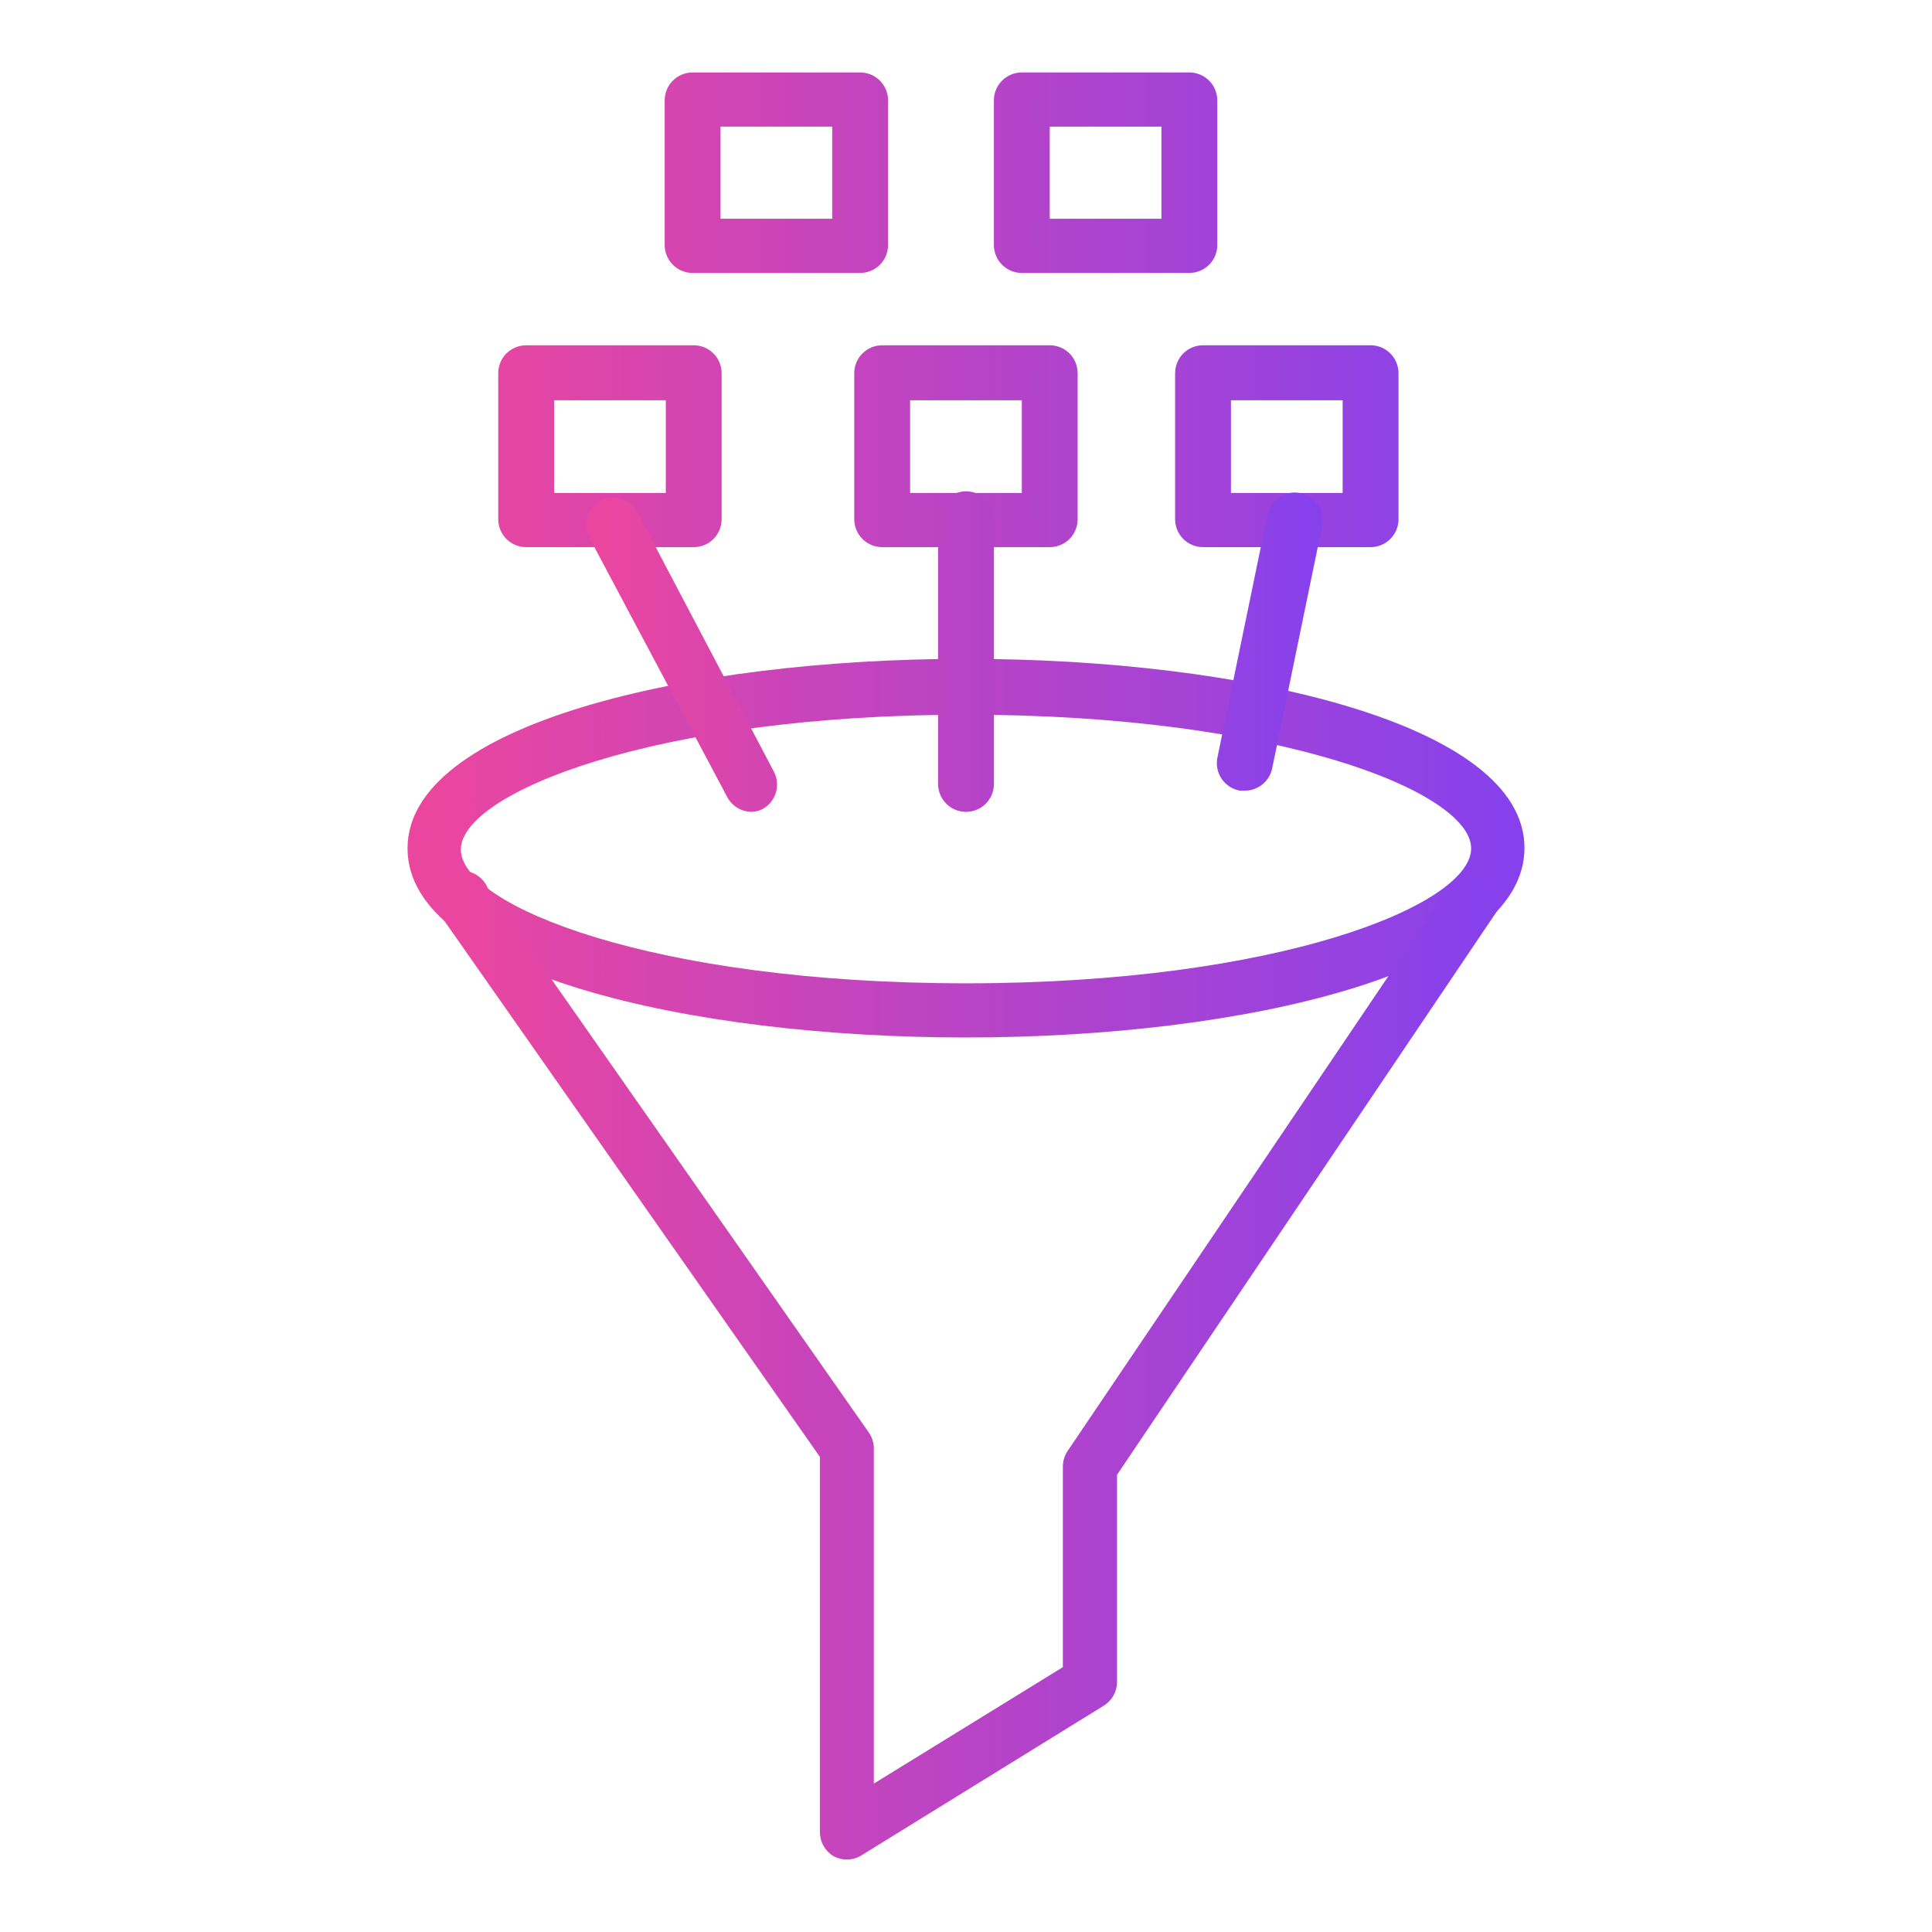
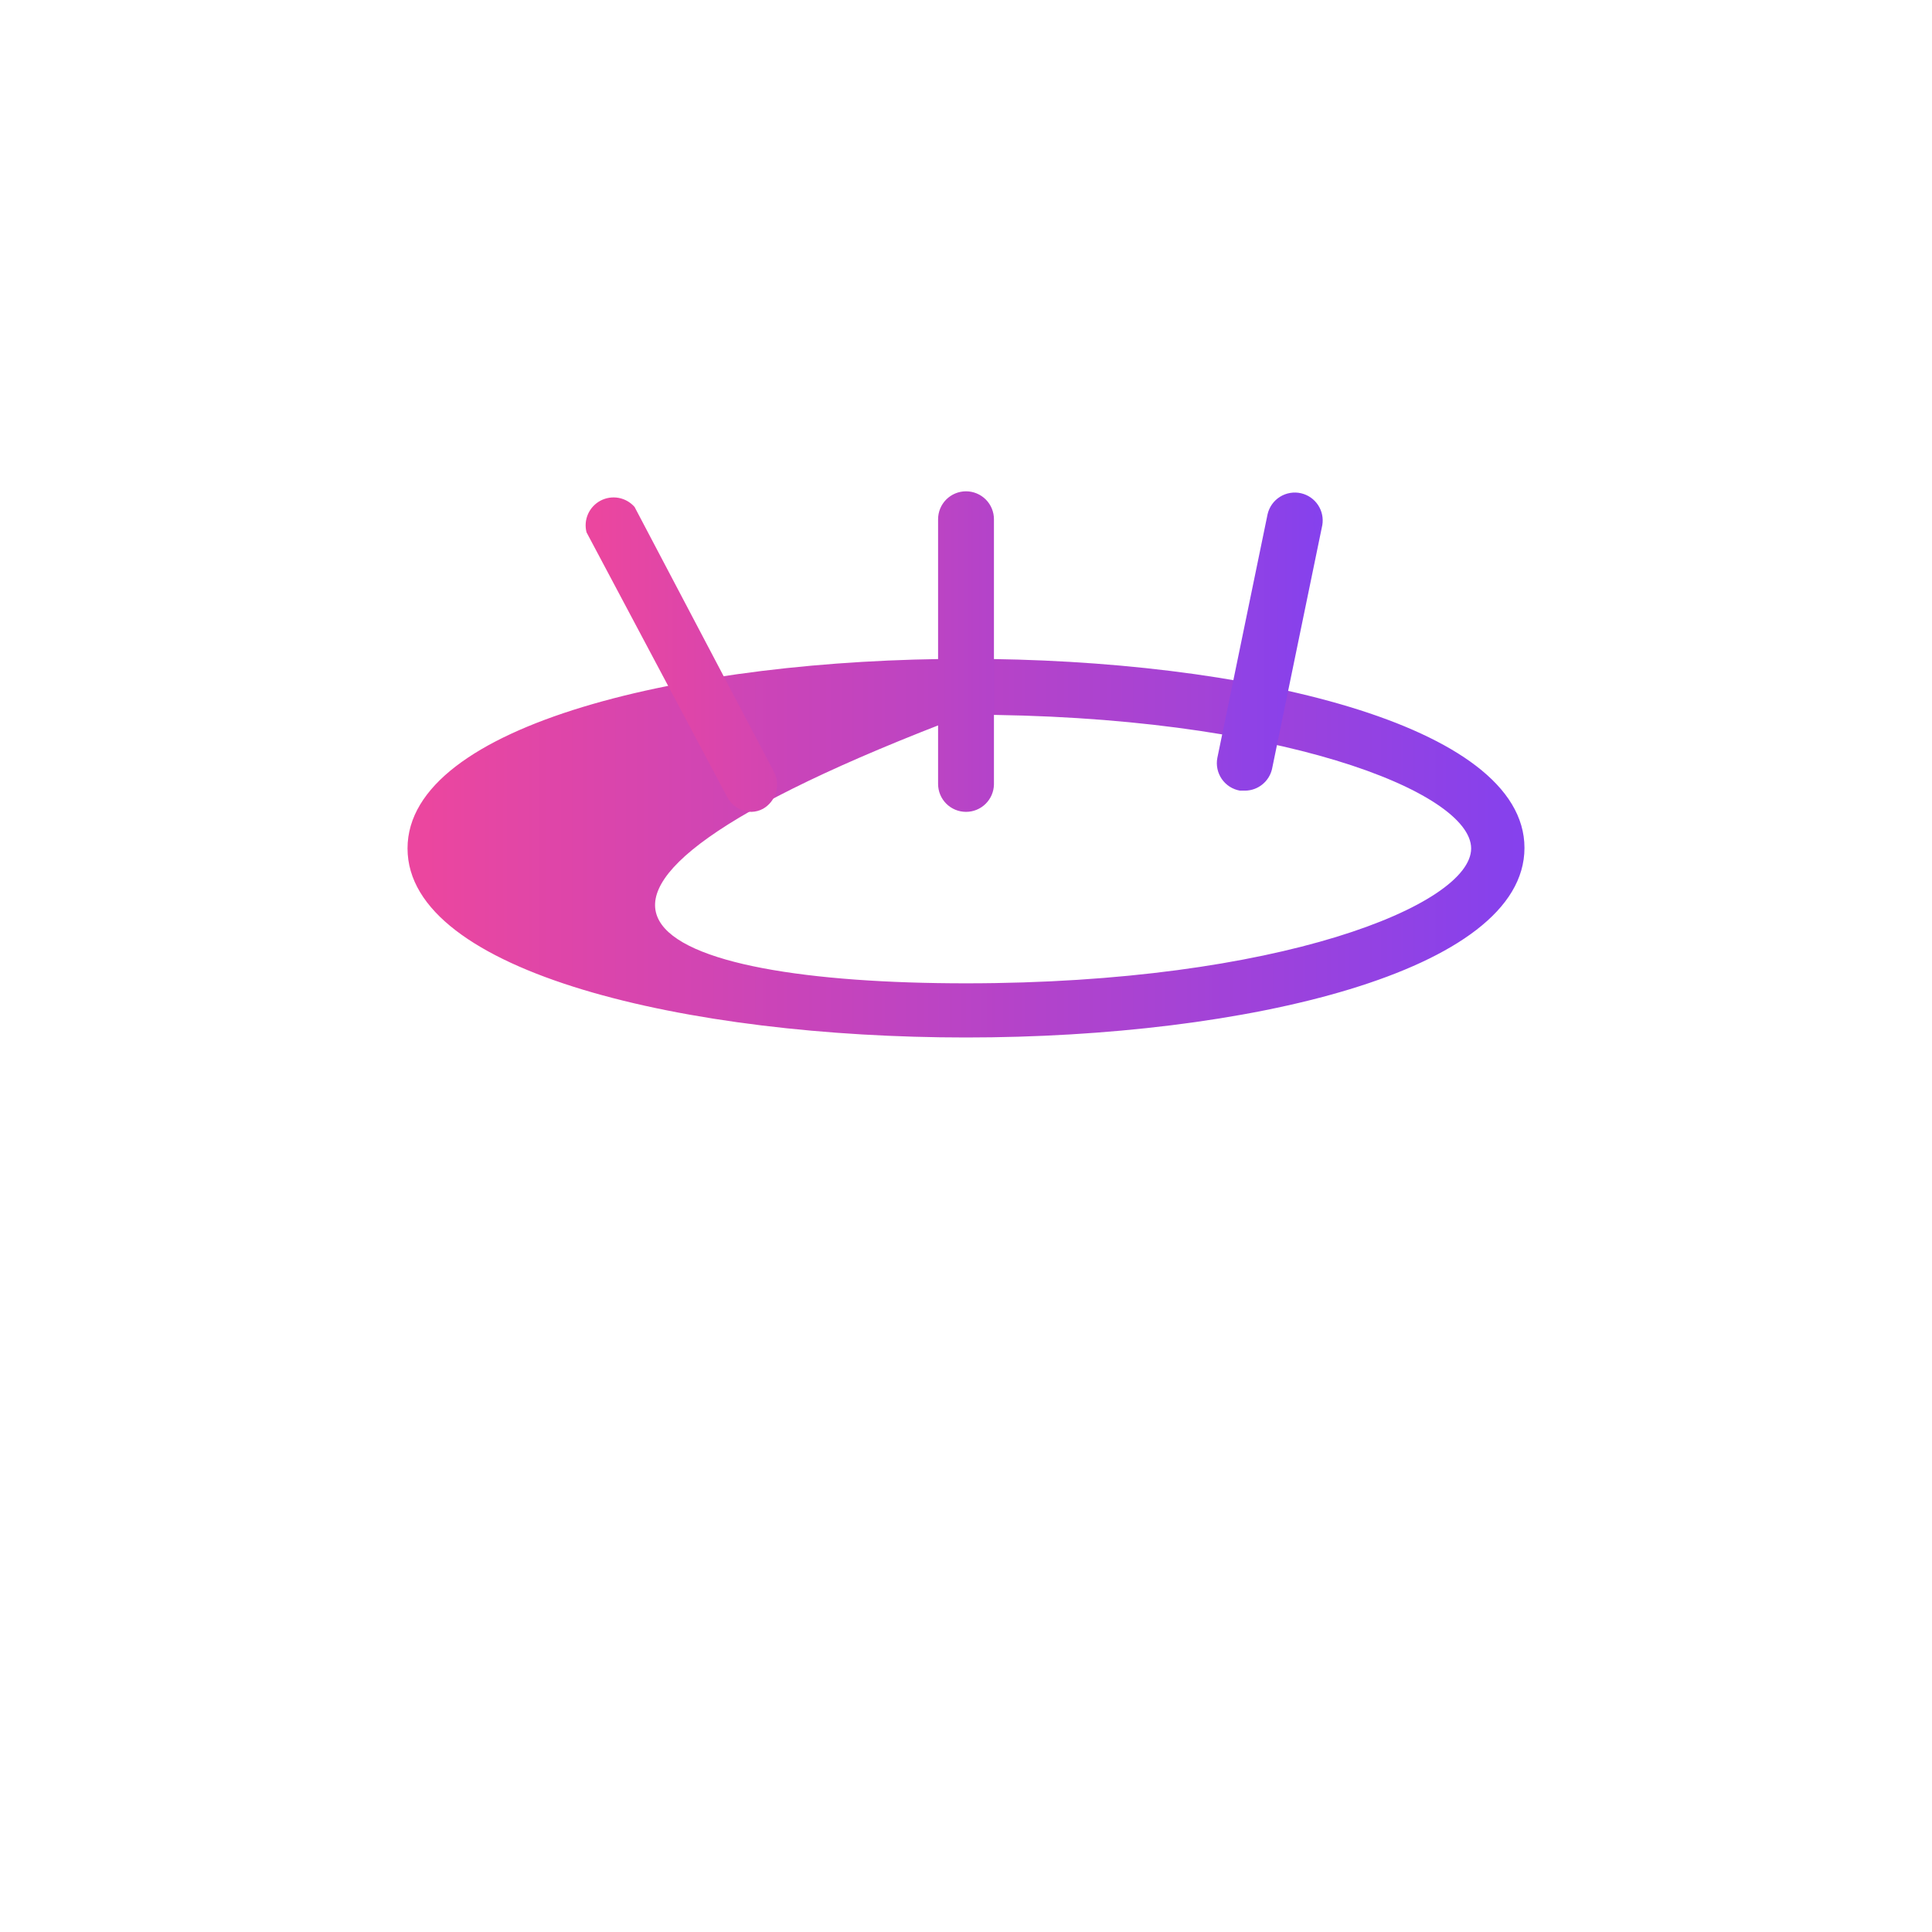
<svg xmlns="http://www.w3.org/2000/svg" width="80" height="80" viewBox="0 0 80 80" fill="none">
-   <path d="M40 42.96C28.495 42.96 16.875 40.278 16.875 35.132C16.875 29.987 28.495 27.281 40 27.281C51.505 27.281 63.125 29.975 63.125 35.109C63.125 40.243 51.562 42.96 40 42.96ZM40 29.594C27.038 29.594 19.083 32.854 19.083 35.178C19.083 37.502 27.038 40.717 40 40.717C52.962 40.717 60.917 37.468 60.917 35.132C60.917 32.797 52.962 29.594 40 29.594Z" fill="url(#paint0_linear_1779_10593)" />
-   <path d="M35.061 77C34.871 76.999 34.685 76.951 34.518 76.861C34.347 76.76 34.205 76.616 34.106 76.444C34.006 76.272 33.953 76.077 33.951 75.878V60.327L18.365 38.081C18.234 37.965 18.131 37.821 18.063 37.66C17.995 37.499 17.965 37.325 17.974 37.15C17.984 36.976 18.033 36.806 18.117 36.653C18.202 36.5 18.32 36.368 18.463 36.267C18.606 36.167 18.77 36.1 18.942 36.072C19.115 36.043 19.291 36.055 19.459 36.105C19.626 36.154 19.78 36.242 19.909 36.36C20.038 36.477 20.139 36.623 20.203 36.786L35.986 59.333C36.115 59.524 36.183 59.749 36.183 59.98V73.855L44.011 69.033V60.708C44.015 60.486 44.083 60.269 44.207 60.084L60.117 36.531C60.308 36.37 60.546 36.275 60.796 36.261C61.045 36.246 61.293 36.313 61.501 36.451C61.709 36.589 61.867 36.791 61.952 37.026C62.035 37.262 62.041 37.518 61.967 37.757L46.254 61.067V69.669C46.25 69.859 46.199 70.044 46.106 70.21C46.013 70.375 45.881 70.515 45.722 70.618L35.651 76.838C35.472 76.944 35.269 77 35.061 77ZM28.725 22.656H21.788C21.481 22.656 21.187 22.534 20.97 22.318C20.753 22.101 20.631 21.807 20.631 21.5V15.453C20.631 15.146 20.753 14.852 20.97 14.635C21.187 14.418 21.481 14.297 21.788 14.297H28.725C29.032 14.297 29.326 14.418 29.543 14.635C29.759 14.852 29.881 15.146 29.881 15.453V21.5C29.881 21.807 29.759 22.101 29.543 22.318C29.326 22.534 29.032 22.656 28.725 22.656ZM22.944 20.413H27.569V16.574H22.944V20.413ZM43.467 22.656H36.53C36.223 22.656 35.929 22.534 35.712 22.318C35.495 22.101 35.373 21.807 35.373 21.5V15.453C35.373 15.146 35.495 14.852 35.712 14.635C35.929 14.418 36.223 14.297 36.53 14.297H43.467C43.774 14.297 44.068 14.418 44.285 14.635C44.502 14.852 44.623 15.146 44.623 15.453V21.5C44.623 21.807 44.502 22.101 44.285 22.318C44.068 22.534 43.774 22.656 43.467 22.656ZM37.686 20.413H42.311V16.574H37.686V20.413ZM56.752 22.656H49.815C49.508 22.656 49.214 22.534 48.997 22.318C48.781 22.101 48.659 21.807 48.659 21.5V15.453C48.659 15.146 48.781 14.852 48.997 14.635C49.214 14.418 49.508 14.297 49.815 14.297H56.752C57.059 14.297 57.353 14.418 57.57 14.635C57.787 14.852 57.909 15.146 57.909 15.453V21.5C57.909 21.807 57.787 22.101 57.57 22.318C57.353 22.534 57.059 22.656 56.752 22.656ZM50.971 20.413H55.596V16.574H50.971V20.413ZM49.248 11.302H42.311C42.004 11.302 41.71 11.18 41.493 10.963C41.276 10.746 41.155 10.452 41.155 10.146V4.156C41.155 3.85 41.276 3.555 41.493 3.339C41.71 3.122 42.004 3 42.311 3H49.248C49.555 3 49.849 3.122 50.066 3.339C50.283 3.555 50.405 3.85 50.405 4.156V10.18C50.396 10.481 50.27 10.766 50.054 10.976C49.838 11.185 49.549 11.302 49.248 11.302ZM43.467 9.059H48.092V5.243H43.467V9.059ZM35.616 11.302H28.679C28.372 11.302 28.078 11.18 27.861 10.963C27.644 10.746 27.523 10.452 27.523 10.146V4.156C27.523 3.85 27.644 3.555 27.861 3.339C28.078 3.122 28.372 3 28.679 3H35.616C35.923 3 36.217 3.122 36.434 3.339C36.651 3.555 36.773 3.85 36.773 4.156V10.18C36.763 10.481 36.638 10.766 36.422 10.976C36.206 11.185 35.917 11.302 35.616 11.302ZM29.835 9.059H34.46V5.243H29.835V9.059Z" fill="url(#paint1_linear_1779_10593)" />
+   <path d="M40 42.96C28.495 42.96 16.875 40.278 16.875 35.132C16.875 29.987 28.495 27.281 40 27.281C51.505 27.281 63.125 29.975 63.125 35.109C63.125 40.243 51.562 42.96 40 42.96ZM40 29.594C19.083 37.502 27.038 40.717 40 40.717C52.962 40.717 60.917 37.468 60.917 35.132C60.917 32.797 52.962 29.594 40 29.594Z" fill="url(#paint0_linear_1779_10593)" />
  <path d="M51.563 32.739H51.343C51.192 32.712 51.048 32.656 50.919 32.574C50.791 32.491 50.679 32.384 50.592 32.258C50.505 32.132 50.444 31.99 50.412 31.841C50.38 31.691 50.378 31.536 50.407 31.386L52.488 21.292C52.522 21.144 52.585 21.004 52.673 20.88C52.761 20.756 52.873 20.651 53.002 20.571C53.131 20.49 53.274 20.436 53.424 20.411C53.574 20.386 53.727 20.39 53.875 20.425C54.162 20.491 54.413 20.665 54.576 20.91C54.739 21.154 54.803 21.453 54.754 21.743L52.673 31.837C52.616 32.09 52.475 32.316 52.274 32.48C52.073 32.644 51.822 32.735 51.563 32.739ZM31.12 33.617C30.918 33.615 30.719 33.559 30.544 33.456C30.37 33.352 30.225 33.205 30.126 33.028L24.287 22.043C24.222 21.791 24.243 21.525 24.348 21.287C24.453 21.049 24.636 20.853 24.866 20.731C25.096 20.61 25.36 20.569 25.616 20.616C25.872 20.663 26.104 20.796 26.276 20.991L32.057 31.976C32.187 32.239 32.212 32.543 32.126 32.825C32.04 33.106 31.85 33.344 31.595 33.49C31.449 33.569 31.286 33.613 31.12 33.617ZM40 33.617C39.694 33.617 39.4 33.496 39.183 33.279C38.966 33.062 38.844 32.768 38.844 32.461V21.5C38.844 21.193 38.966 20.899 39.183 20.682C39.4 20.466 39.694 20.344 40 20.344C40.307 20.344 40.601 20.466 40.818 20.682C41.035 20.899 41.157 21.193 41.157 21.5V32.484C41.151 32.787 41.026 33.075 40.81 33.287C40.594 33.499 40.303 33.618 40 33.617Z" fill="url(#paint2_linear_1779_10593)" />
  <defs>
    <linearGradient id="paint0_linear_1779_10593" x1="17.656" y1="35.121" x2="64.101" y2="35.121" gradientUnits="userSpaceOnUse">
      <stop stop-color="#EB469F" />
      <stop offset="1" stop-color="#8341EF" />
    </linearGradient>
    <linearGradient id="paint1_linear_1779_10593" x1="18.716" y1="40" x2="62.948" y2="40" gradientUnits="userSpaceOnUse">
      <stop stop-color="#EB469F" />
      <stop offset="1" stop-color="#8341EF" />
    </linearGradient>
    <linearGradient id="paint2_linear_1779_10593" x1="24.765" y1="26.981" x2="55.414" y2="26.981" gradientUnits="userSpaceOnUse">
      <stop stop-color="#EB469F" />
      <stop offset="1" stop-color="#8341EF" />
    </linearGradient>
  </defs>
</svg>